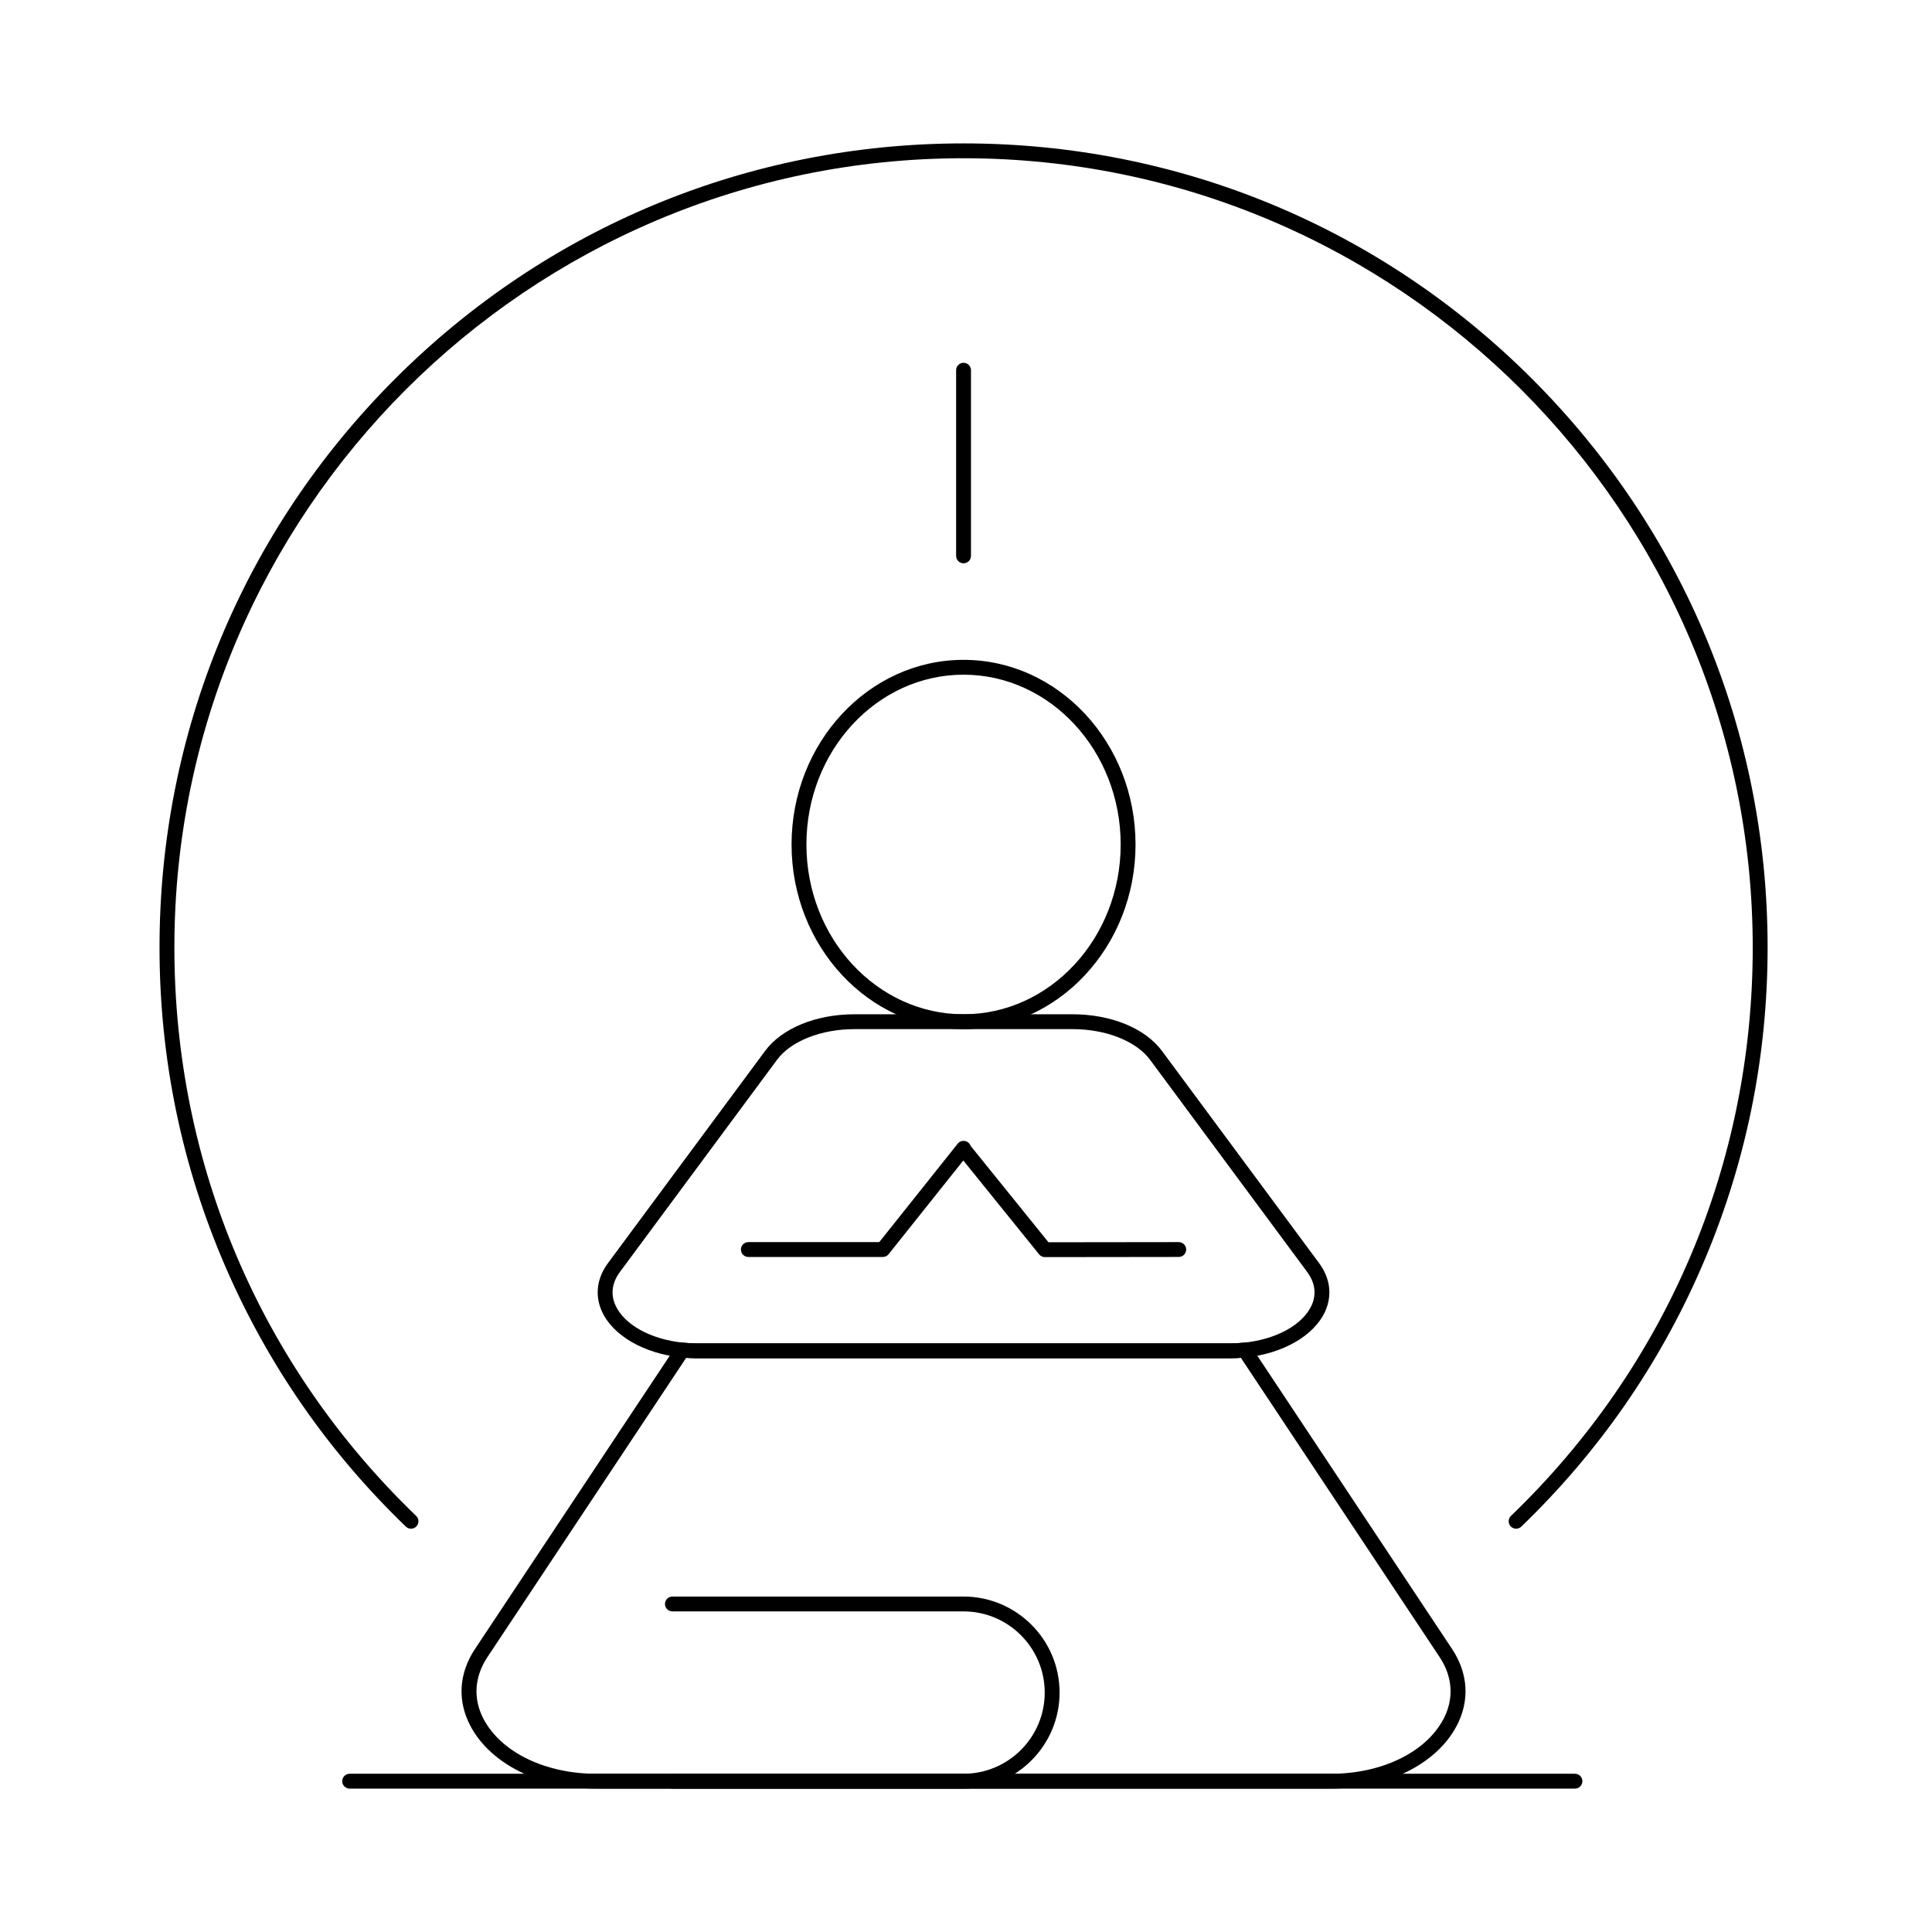
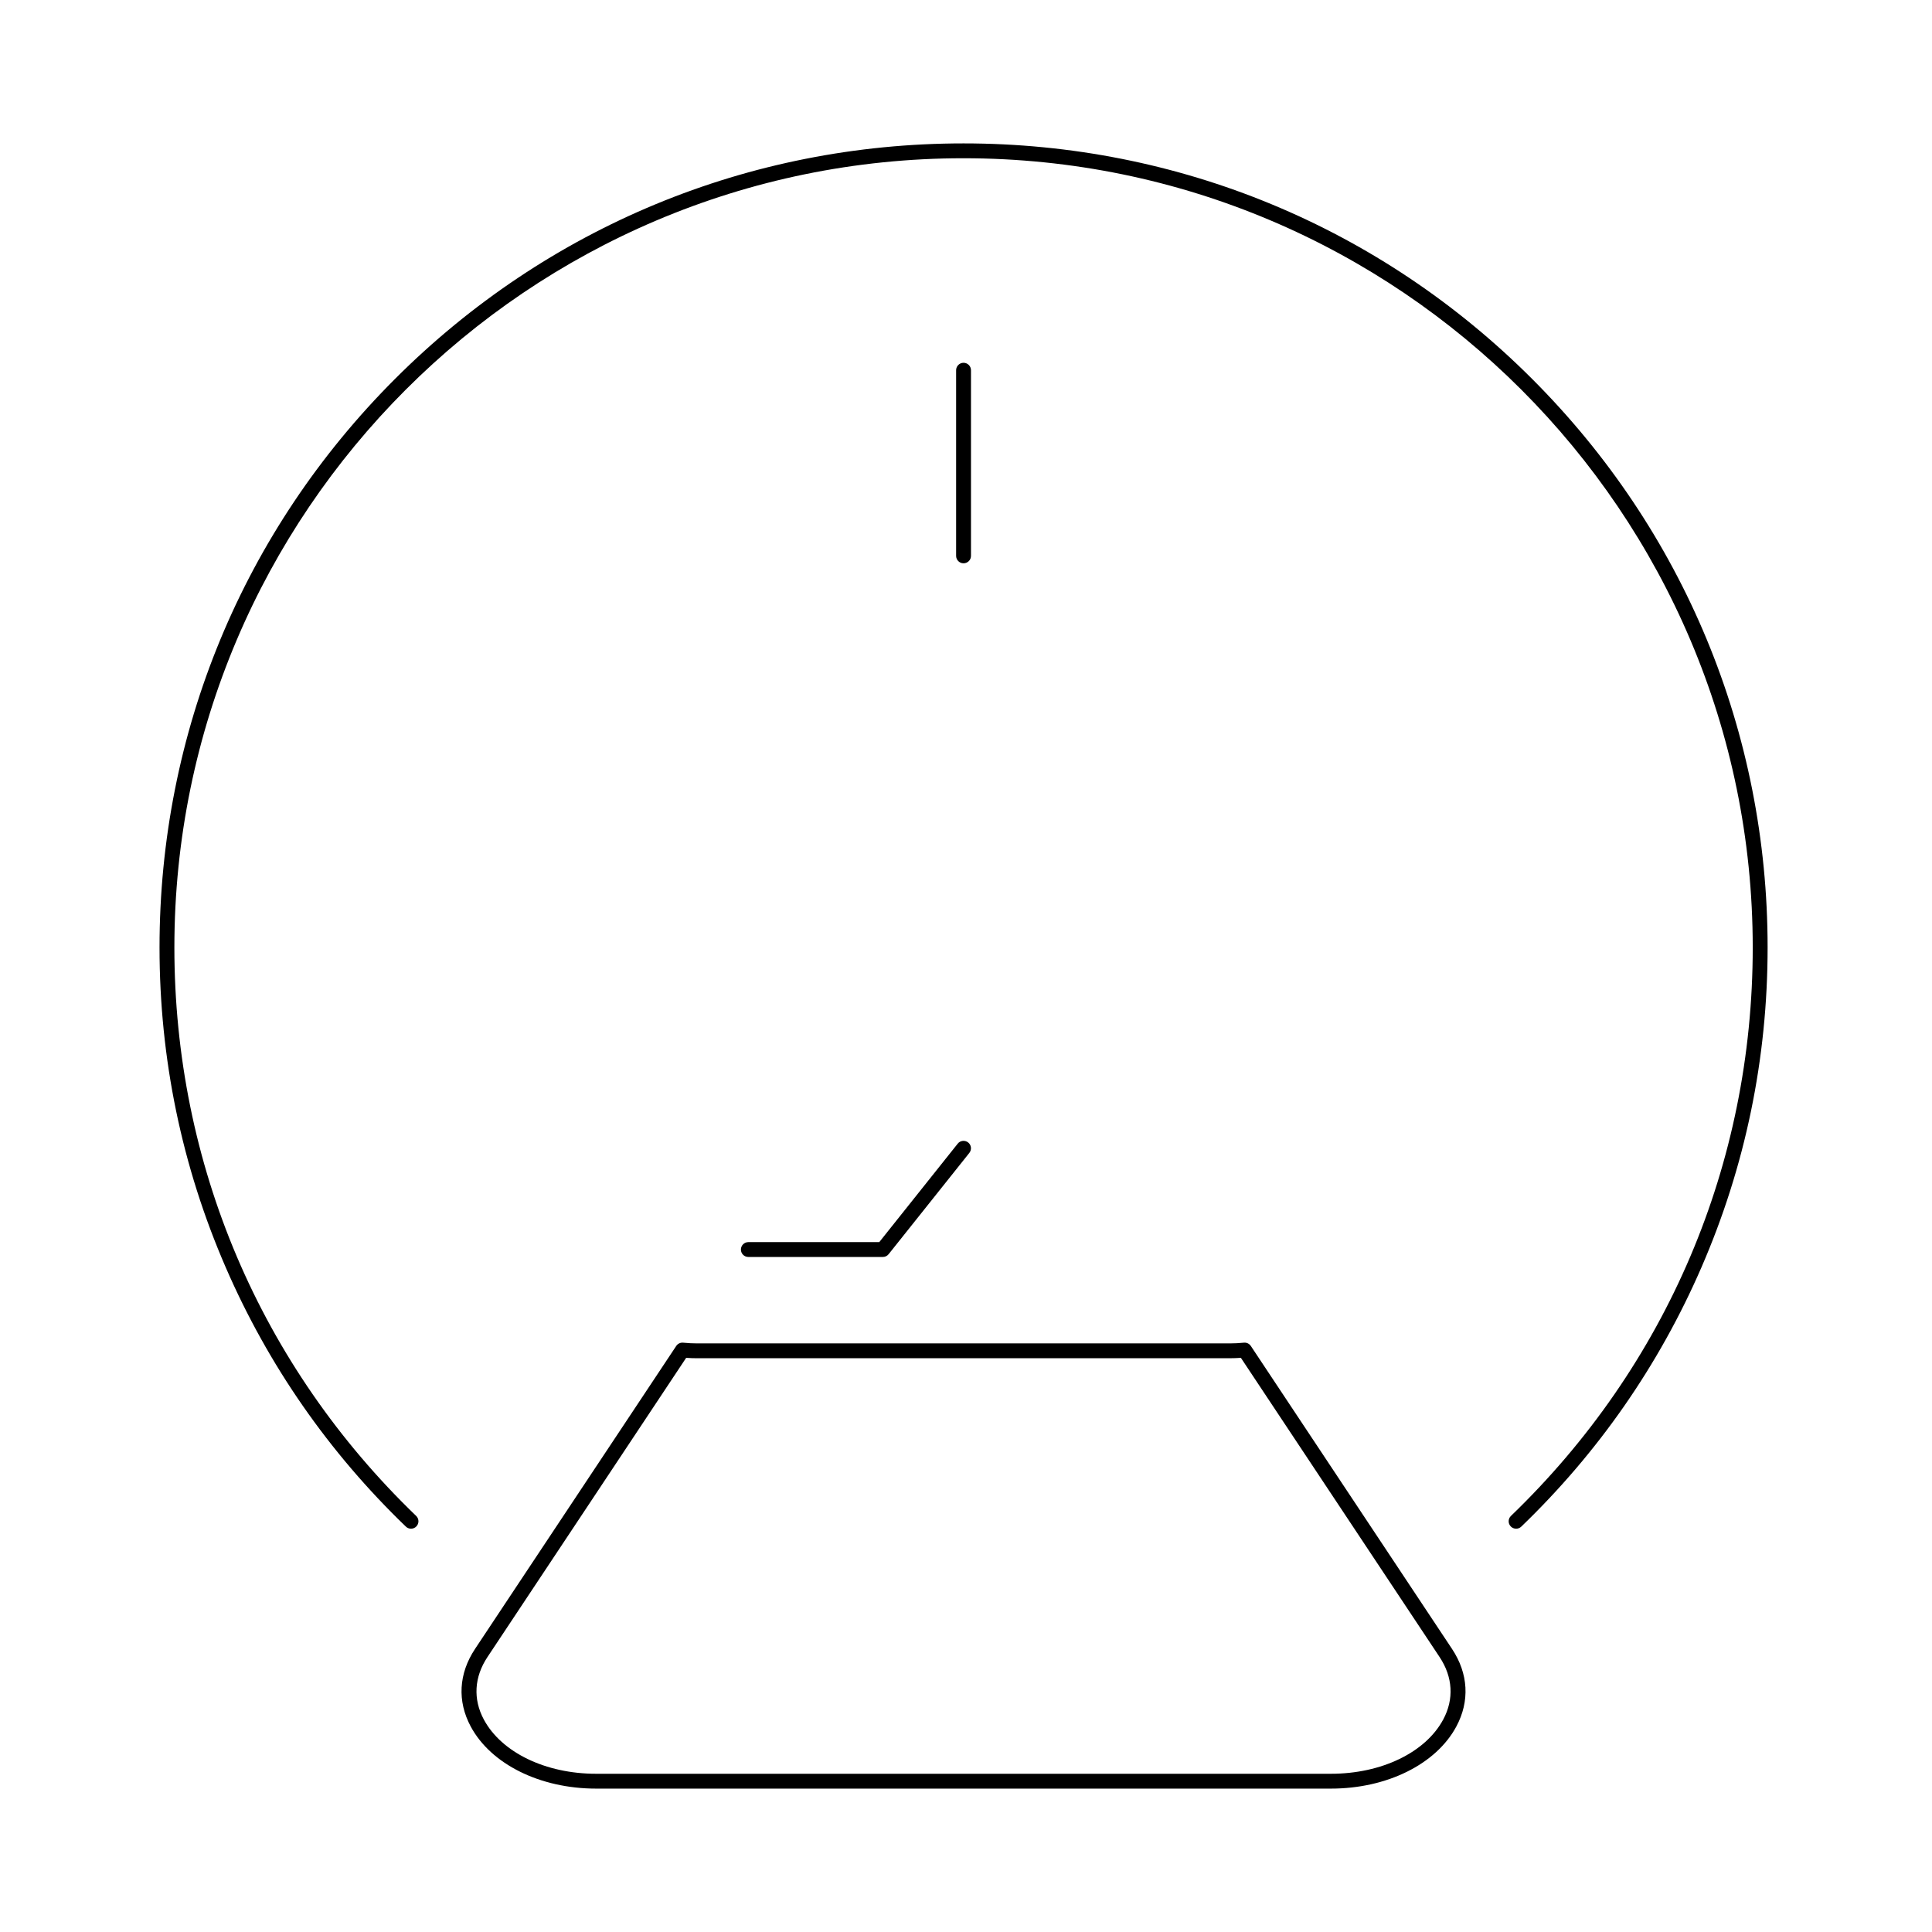
<svg xmlns="http://www.w3.org/2000/svg" fill="#000000" width="800px" height="800px" version="1.1" viewBox="144 144 512 512">
  <g>
    <path d="m496.73 618h-194.77c-14.812 0-27.848-6.461-33.215-16.461-3.606-6.723-3.195-14.027 1.148-20.566l53.316-80.281c0.402-0.605 1.109-0.941 1.836-0.867 1.281 0.129 2.496 0.191 3.715 0.191h141.17c1.219 0 2.434-0.062 3.715-0.191 0.719-0.078 1.434 0.262 1.836 0.867l53.316 80.281c4.344 6.543 4.75 13.848 1.148 20.566-5.363 10-18.398 16.461-33.211 16.461zm-170.89-114.16-52.668 79.309c-3.504 5.277-3.844 11.148-0.957 16.531 4.688 8.742 16.363 14.387 29.746 14.387h194.77c13.383 0 25.055-5.644 29.742-14.387 2.887-5.383 2.547-11.254-0.957-16.531l-52.668-79.309c-0.988 0.07-1.953 0.105-2.918 0.105l-141.18 0.004c-0.965 0-1.93-0.035-2.918-0.109z" />
-     <path d="m469.93 503.95h-141.17c-1.352 0-2.695-0.07-4.109-0.211-10.008-1.008-18.324-5.84-21.188-12.309-1.867-4.219-1.277-8.73 1.664-12.703l41.648-56.242c4.426-5.977 13.48-9.691 23.633-9.691h57.871c10.152 0 19.207 3.711 23.637 9.691l41.648 56.242c2.941 3.969 3.531 8.48 1.664 12.703-2.863 6.473-11.18 11.301-21.188 12.309-1.414 0.141-2.762 0.211-4.113 0.211zm-99.52-87.219c-8.793 0-16.828 3.176-20.469 8.098l-41.648 56.242c-2.09 2.824-2.516 5.856-1.227 8.766 2.301 5.199 9.359 9.117 17.984 9.984 1.281 0.129 2.496 0.191 3.715 0.191h141.17c1.219 0 2.434-0.062 3.715-0.191 8.625-0.867 15.684-4.789 17.984-9.984 1.289-2.91 0.863-5.941-1.227-8.766l-41.648-56.242c-3.641-4.922-11.676-8.098-20.473-8.098z" />
-     <path d="m399.35 416.73c-25.133 0-45.578-21.949-45.578-48.93s20.445-48.934 45.578-48.934c25.133 0 45.578 21.949 45.578 48.934 0 26.98-20.445 48.93-45.578 48.93zm0-93.93c-22.961 0-41.641 20.184-41.641 44.996s18.68 44.996 41.641 44.996c22.961 0 41.641-20.184 41.641-44.996 0-24.809-18.68-44.996-41.641-44.996z" />
-     <path d="m399.35 618h-77.156c-1.086 0-1.969-0.879-1.969-1.969 0-1.086 0.883-1.969 1.969-1.969h77.156c11.863 0 21.512-9.648 21.512-21.512s-9.652-21.512-21.512-21.512h-77.156c-1.086 0-1.969-0.883-1.969-1.969 0-1.086 0.883-1.969 1.969-1.969h77.156c14.031 0 25.449 11.418 25.449 25.449s-11.418 25.449-25.449 25.449z" />
    <path d="m377.96 477.11h-35.641c-1.086 0-1.969-0.879-1.969-1.969 0-1.086 0.883-1.969 1.969-1.969h34.695l20.793-26.094c0.676-0.852 1.914-0.988 2.766-0.312 0.852 0.676 0.988 1.914 0.312 2.766l-21.387 26.836c-0.371 0.469-0.938 0.742-1.539 0.742z" />
-     <path d="m420.91 477.15c-0.594 0-1.156-0.27-1.531-0.73l-21.566-26.707c-0.684-0.844-0.551-2.086 0.297-2.769 0.844-0.684 2.086-0.551 2.769 0.293l20.977 25.977 34.52-0.043h0.004c1.086 0 1.969 0.879 1.969 1.965 0 1.086-0.879 1.969-1.965 1.969l-35.461 0.043-0.012 0.004z" />
    <path d="m545.78 549.12c-0.516 0-1.031-0.203-1.418-0.602-0.754-0.785-0.73-2.031 0.051-2.781 41.32-39.797 64.078-93.301 64.078-150.66 0-115.32-93.824-209.14-209.14-209.14-115.32-0.004-209.14 93.816-209.14 209.14 0 57.355 22.758 110.86 64.078 150.66 0.785 0.754 0.805 2 0.051 2.781-0.754 0.781-2 0.809-2.781 0.051-20.426-19.672-36.484-42.777-47.73-68.672-11.648-26.809-17.555-55.344-17.555-84.816 0-56.914 22.164-110.43 62.41-150.67 40.246-40.246 93.754-62.41 150.67-62.41 56.918 0 110.43 22.164 150.67 62.41 40.246 40.246 62.41 93.754 62.41 150.67 0 29.473-5.906 58.008-17.551 84.82-11.25 25.898-27.309 49-47.73 68.672-0.387 0.367-0.879 0.551-1.367 0.551z" />
-     <path d="m561.38 618h-324.72c-1.086 0-1.969-0.879-1.969-1.969 0-1.086 0.883-1.969 1.969-1.969h324.72c1.086 0 1.969 0.883 1.969 1.969s-0.883 1.969-1.969 1.969z" />
    <path d="m399.35 293.28c-1.086 0-1.969-0.883-1.969-1.969v-49.199c0-1.086 0.883-1.969 1.969-1.969 1.086 0 1.969 0.883 1.969 1.969v49.199c0 1.09-0.883 1.969-1.969 1.969z" />
  </g>
</svg>